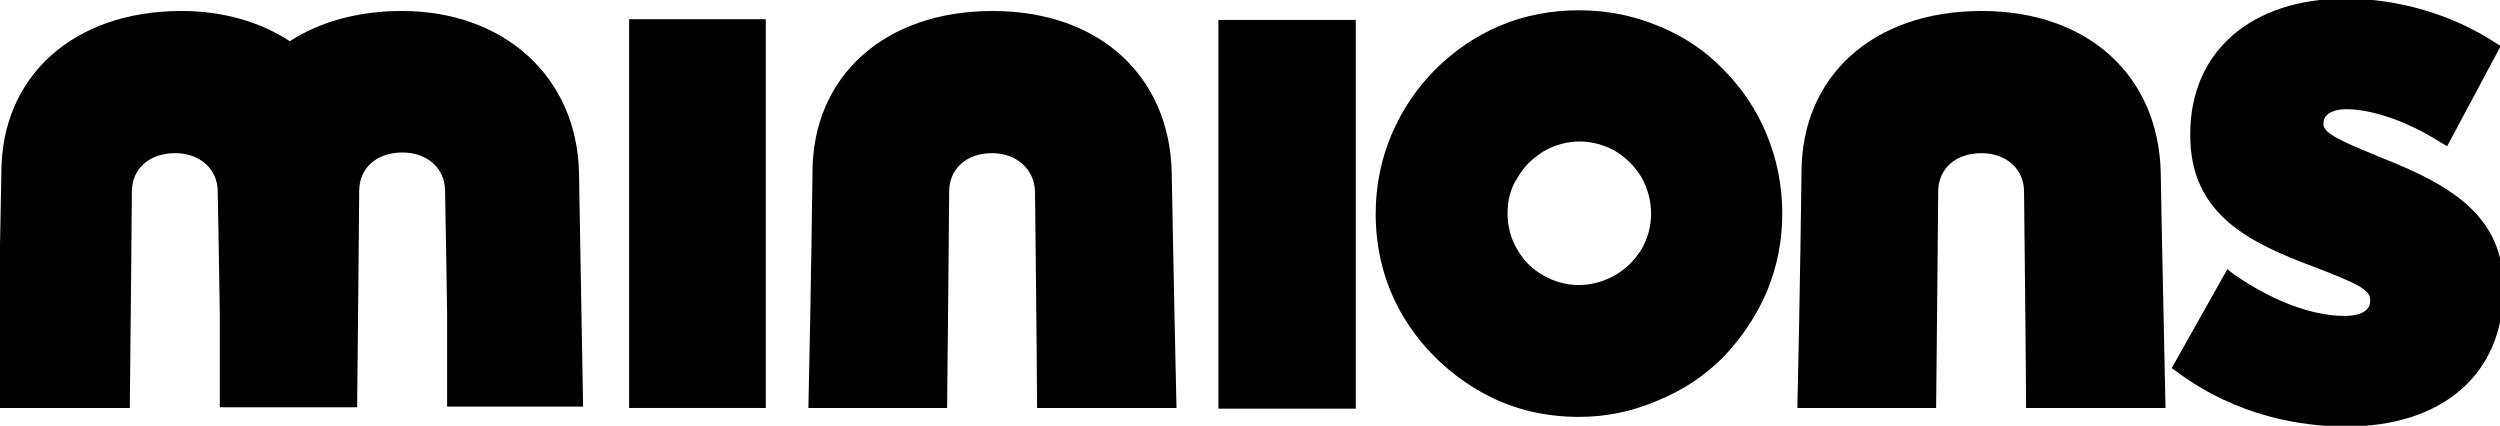
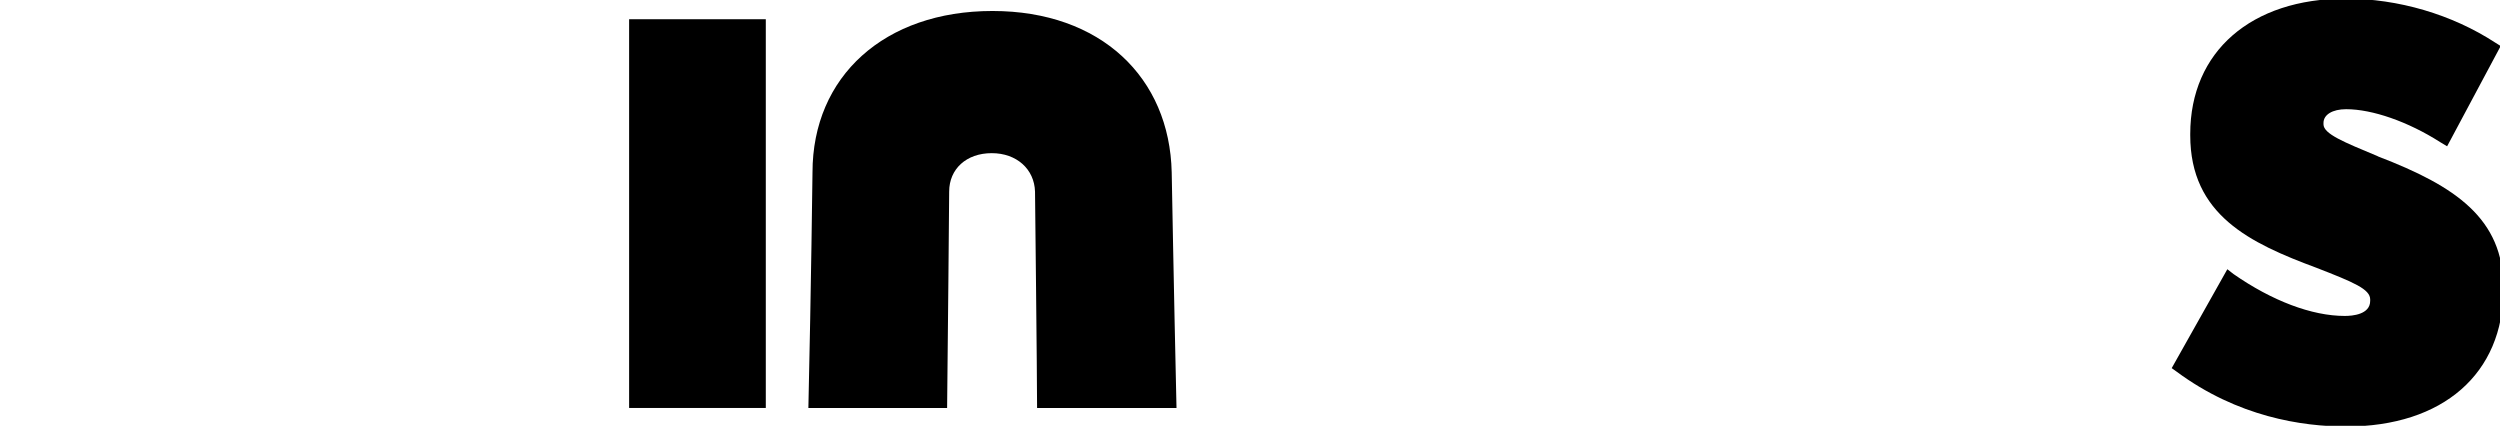
<svg xmlns="http://www.w3.org/2000/svg" version="1.1" id="Layer_1" x="0px" y="0px" viewBox="0 0 364 62" style="enable-background:new 0 0 364 62;" xml:space="preserve">
  <g id="XMLID_1_">
    <rect id="XMLID_5_" x="91.6" y="2.8" width="19.9" height="56.6" />
-     <polygon id="XMLID_6_" points="177.4,2.9 197.4,2.9 197.4,59.5 177.4,59.5 177.4,2.9  " />
    <path id="XMLID_7_" d="M346.3,22.8l-0.2-0.1c-4.8-2-7.8-3.2-7.8-4.6v-0.2c0-1.2,1.3-2,3.3-2c3.8,0,9,1.8,13.7,4.8l1,0.6l7.8-14.6   l-0.8-0.5c-6.3-4.1-14.1-6.4-21.8-6.4c-13.7,0-22.6,7.7-22.6,19.7v0.2c0,11.6,8.7,15.7,18.4,19.3c5.4,2.1,7.8,3.1,7.8,4.6v0.2   c0,2-2.6,2.2-3.7,2.2c-4.8,0-10.6-2.2-16.2-6.1l-0.9-0.7l-8.1,14.4l0.7,0.5c8.9,6.6,18.3,8,24.7,8c14.1,0,22.9-7.7,22.9-20v-0.2   C364.5,31.8,357.5,27.1,346.3,22.8" />
    <path id="XMLID_8_" d="M170.6,25.1c-0.3-13.8-10.3-23.5-26.1-23.5c-15.7,0-26.2,9.5-26.2,23.5c0,0-0.2,16.7-0.6,34.3h20.2   c0.1-7.9,0.3-31.4,0.3-31.5c0-3.3,2.5-5.6,6.2-5.6c3.6,0,6.2,2.3,6.3,5.6c0,0,0.3,26.9,0.3,31.5h20.3   C170.9,41.8,170.6,25.1,170.6,25.1" />
-     <path id="XMLID_9_" d="M314.6,25.1c-0.3-13.8-10.3-23.5-26.1-23.5c-15.8,0-26.2,9.5-26.2,23.5c0,0-0.2,16.7-0.6,34.3h20.2   c0.1-7.9,0.3-31.4,0.3-31.5c0-3.3,2.5-5.6,6.3-5.6c3.6,0,6.2,2.3,6.2,5.6c0,0,0.3,26.9,0.3,31.5h20.3   C314.9,41.8,314.6,25.1,314.6,25.1" />
-     <path id="XMLID_10_" d="M84.3,25.1C84,11.3,73.5,1.6,58.5,1.6c-6.4,0-12,1.6-16.3,4.4c-4.3-2.8-9.7-4.4-15.8-4.4   c-15.7,0-26.2,9.5-26.2,23.5c0,0-0.3,16.7-0.7,34.3h19.4c0.1-7.9,0.3-31.4,0.3-31.5c0-3.3,2.5-5.6,6.3-5.6c3.6,0,6.2,2.3,6.2,5.6   c0,0,0.3,16.1,0.3,17.7l0,0l0,0c0,0.1,0,9.1,0,13.7h20c0.1-7.9,0.3-31.4,0.3-31.5c0-3.3,2.5-5.6,6.3-5.6c3.6,0,6.2,2.3,6.2,5.6   c0,0,0.3,16.1,0.3,17.7v0v0v13.7h19.8C84.6,41.8,84.3,25.1,84.3,25.1" />
-     <path id="XMLID_13_" d="M200.3,31.1c0-4.1,0.8-7.9,2.3-11.5c1.6-3.7,3.7-6.8,6.4-9.5c2.7-2.7,5.9-4.9,9.5-6.4   c3.6-1.5,7.4-2.2,11.4-2.2c4.2,0,8,0.8,11.6,2.3c3.7,1.5,6.8,3.6,9.4,6.3c2.7,2.7,4.8,5.8,6.3,9.4c1.5,3.6,2.3,7.5,2.3,11.6   c0,4.1-0.8,7.9-2.3,11.5c-1.6,3.6-3.7,6.7-6.3,9.4c-2.7,2.7-5.8,4.8-9.5,6.3c-3.7,1.6-7.5,2.4-11.5,2.4c-5.4,0-10.4-1.3-14.9-4   c-4.5-2.7-8.1-6.3-10.8-10.8C201.6,41.4,200.3,36.5,200.3,31.1 M219.5,31.1c0,1.9,0.5,3.7,1.4,5.2c0.9,1.6,2.2,2.9,3.8,3.8   c1.6,0.9,3.3,1.4,5.2,1.4c1.8,0,3.6-0.5,5.2-1.4c1.6-0.9,2.9-2.2,3.9-3.8c0.9-1.6,1.4-3.3,1.4-5.2c0-1.9-0.5-3.6-1.4-5.3   c-1-1.6-2.2-2.8-3.8-3.8c-1.6-0.9-3.4-1.4-5.2-1.4s-3.6,0.5-5.2,1.4c-1.6,1-2.9,2.2-3.8,3.8C219.9,27.4,219.5,29.2,219.5,31.1" />
  </g>
</svg>